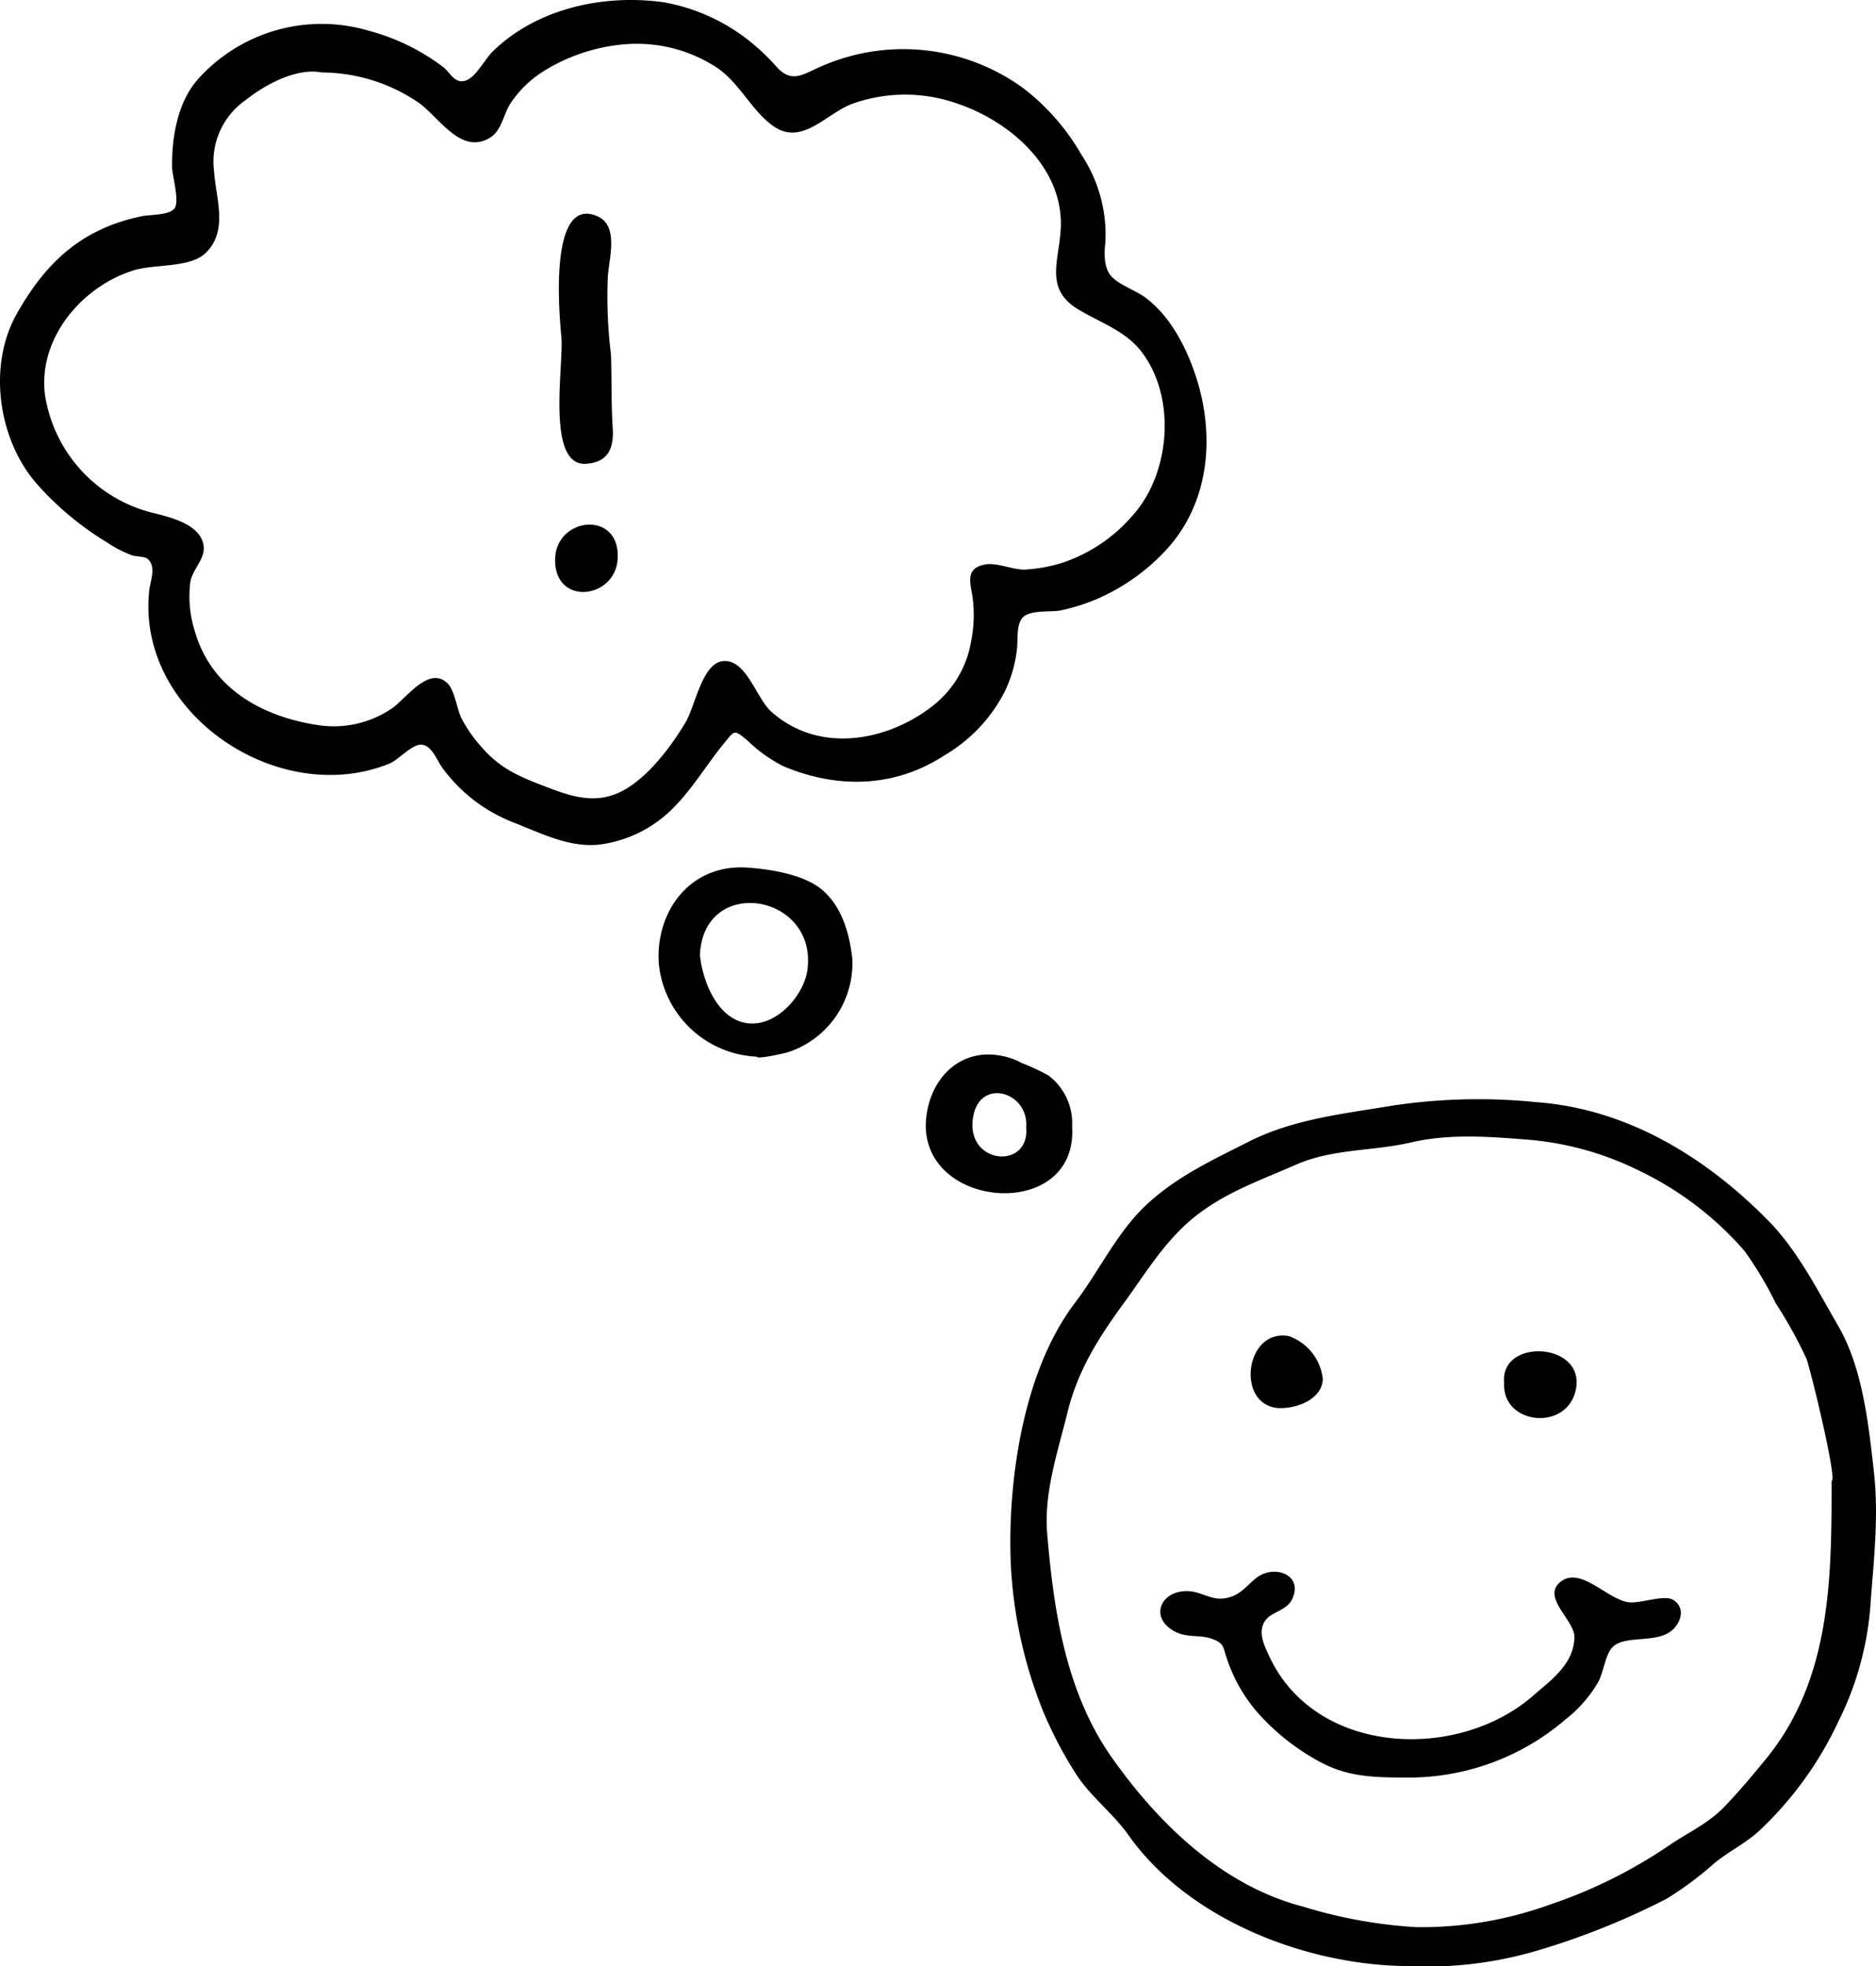
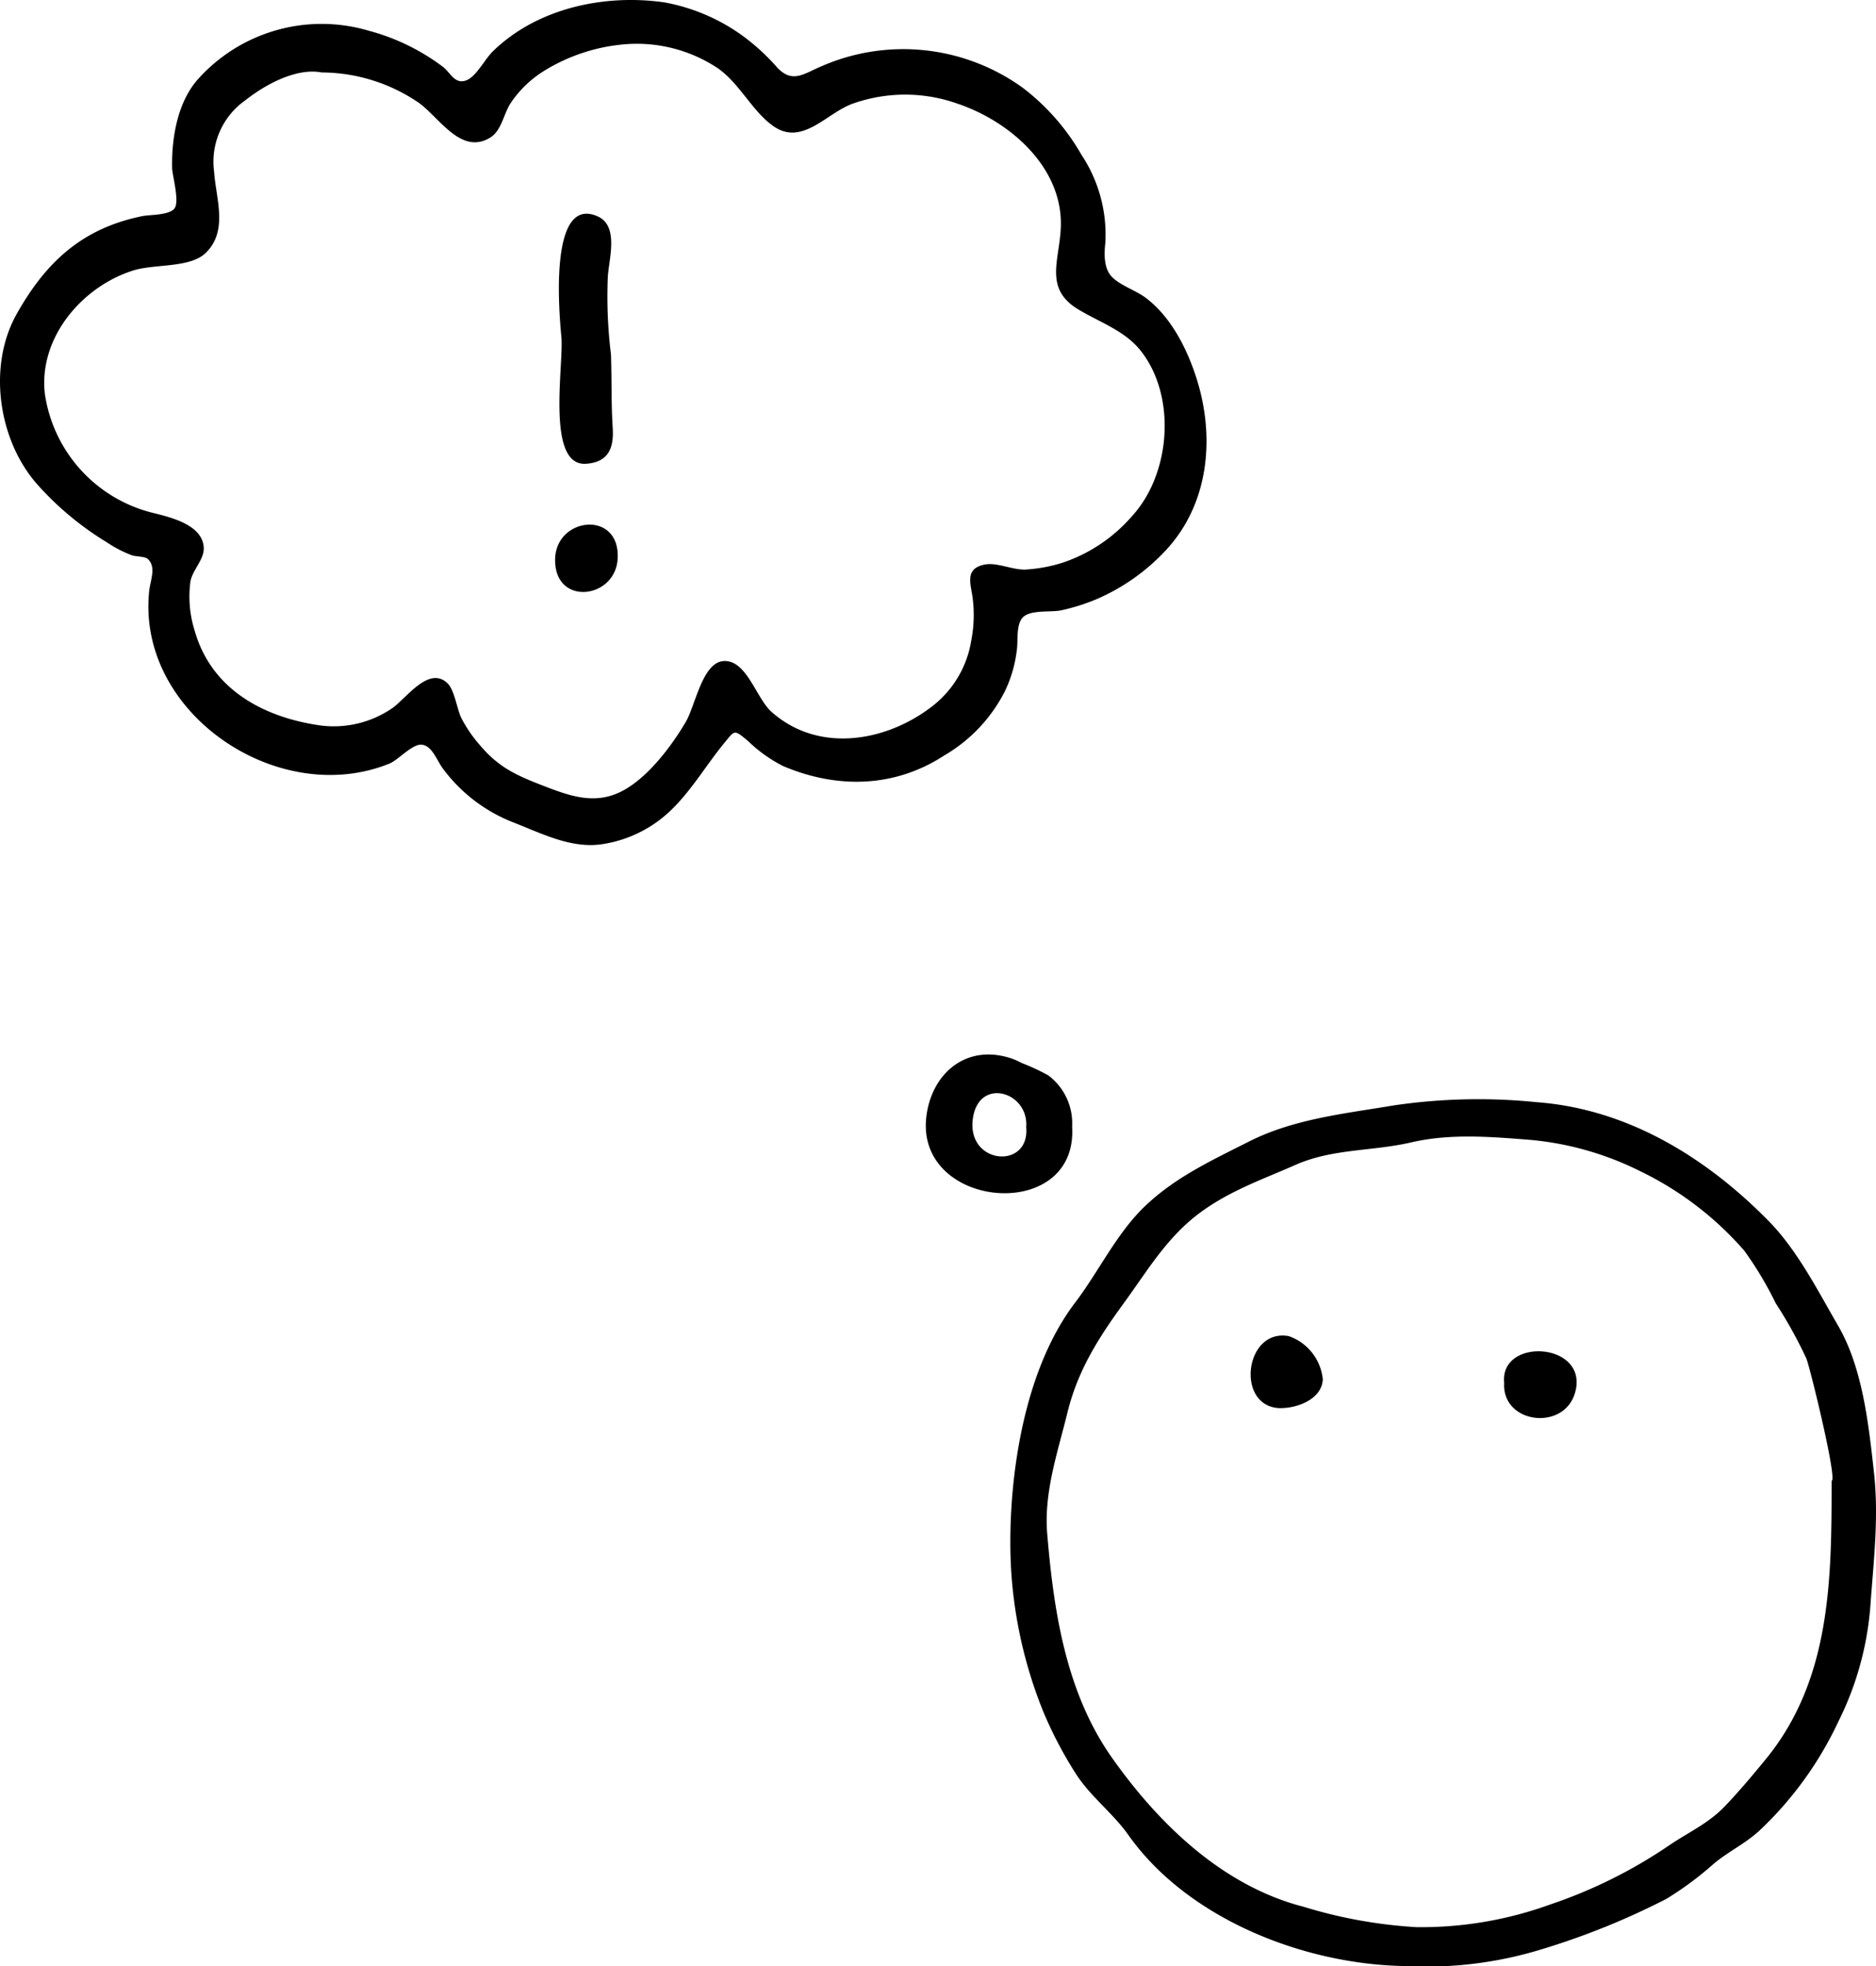
<svg xmlns="http://www.w3.org/2000/svg" id="Ebene_1" data-name="Ebene 1" viewBox="0 0 174.517 182.835">
  <title>E048_Smiley_v1_M</title>
  <path d="M107.696,23.249c-.021.306-.328,2.206.565,3.162.796.852,2.27,1.292,3.222,2.017,2.323,1.769,3.814,4.712,4.688,7.456,1.737,5.454,1.19,11.664-2.86,16.006a19.112,19.112,0,0,1-6.382,4.515A18.778,18.778,0,0,1,103.59,57.464c-.976.208-2.947-.094-3.624.717-.578.692-.384,2.05-.501,2.926a12.158,12.158,0,0,1-1.098,3.845,14.503,14.503,0,0,1-5.672,6.017c-4.586,2.986-9.923,3.122-14.97.983a13.285,13.285,0,0,1-3.261-2.324c-1.33-1.106-1.222-1.04-2.226.183-1.722,2.099-3.043,4.424-5.039,6.324a11.717,11.717,0,0,1-6.385,3.088c-2.835.404-5.585-1.017-8.175-2.029a14.848,14.848,0,0,1-6.555-4.99c-.588-.776-1.016-2.177-2.013-2.246-.869-.06-2.154,1.427-2.982,1.762-10.345,4.187-23.517-4.687-22.347-16.026.105-1.019.703-2.285-.15-3.021-.255-.22-1.101-.209-1.436-.32a11.055,11.055,0,0,1-2.347-1.211,28.268,28.268,0,0,1-6.54-5.463C4.698,41.58,3.703,34.737,6.419,29.907c2.721-4.839,6.091-7.954,11.659-9.094.717-.147,2.537-.076,3.023-.723.49-.652-.206-3.052-.222-3.75-.06-2.747.479-6.014,2.315-8.165A15.444,15.444,0,0,1,39.149,3.561,20.002,20.002,0,0,1,46.114,6.957c.702.589,1.08,1.595,2.11,1.232.932-.329,1.745-1.977,2.475-2.69C54.826,1.462,61.078.14,66.636.924a17.877,17.877,0,0,1,7.504,3.252,20.305,20.305,0,0,1,3.063,2.851c1.4,1.445,2.41.552,4.075-.152a18.988,18.988,0,0,1,18.734,1.999,20.81,20.81,0,0,1,5.464,6.239A13.42,13.42,0,0,1,107.696,23.249ZM34.79,7.446c-2.386-.456-5.303,1.165-7.078,2.575a6.982,6.982,0,0,0-2.925,6.679c.164,2.475,1.337,5.485-.788,7.534-1.474,1.422-4.729.998-6.729,1.625C12.467,27.365,8.414,32.17,9.046,37.38a13.401,13.401,0,0,0,9.799,10.961c1.628.416,4.811,1.057,4.974,3.248.084,1.121-1.016,2.068-1.237,3.184a10.608,10.608,0,0,0,.407,4.626c1.558,5.436,6.406,8.009,11.614,8.763a9.615,9.615,0,0,0,6.692-1.556c1.295-.842,3.47-4.095,5.228-2.327.636.64.876,2.447,1.271,3.224a12.727,12.727,0,0,0,1.742,2.531c1.714,2.022,3.334,2.763,5.747,3.697,2.621,1.014,5.015,1.918,7.656.435,2.302-1.293,4.409-4.096,5.72-6.319.904-1.533,1.544-5.566,3.544-5.666,2.127-.106,3.009,3.452,4.42,4.712,4.337,3.875,10.572,2.821,14.824-.398a9.639,9.639,0,0,0,3.765-6.18,12.473,12.473,0,0,0,.118-4.139c-.207-1.322-.673-2.641,1.196-2.976,1.091-.195,2.535.506,3.695.476a14.234,14.234,0,0,0,3.516-.646,14.771,14.771,0,0,0,6.44-4.326c3.566-3.888,4.172-11.044.845-15.328-1.5-1.933-3.882-2.694-5.891-3.921-3.17-1.937-1.688-4.566-1.58-7.644.194-5.537-4.724-9.8-9.549-11.44a14.567,14.567,0,0,0-9.867-.001c-2.416.892-4.657,3.965-7.351,2.05-1.953-1.389-3.06-3.875-5.1-5.337a13.609,13.609,0,0,0-8.492-2.272A16.973,16.973,0,0,0,55.563,7.249a10.253,10.253,0,0,0-3.189,3.044c-.659,1.003-.84,2.545-1.887,3.199-2.817,1.759-4.907-2.141-6.893-3.379A16.096,16.096,0,0,0,34.79,7.446Z" transform="translate(-4.867 -0.709)" />
  <path d="M98.928,146.699c-.388-6.654.654-17.886,5.948-24.847,2.215-2.912,3.872-6.477,6.54-9.011,2.835-2.691,6.204-4.236,9.609-5.962,4.179-2.119,8.871-2.598,13.46-3.369a53.807,53.807,0,0,1,13.329-.306c8.434.626,15.734,5.11,21.552,11.018,2.702,2.744,4.571,6.458,6.497,9.774,2.28,3.926,2.831,9.157,3.328,13.601.451,4.031.011,7.935-.295,11.942a28.951,28.951,0,0,1-3.018,11.271,33.206,33.206,0,0,1-7.378,10.17c-1.316,1.198-2.851,1.91-4.202,3.038a30.861,30.861,0,0,1-4.417,3.275,69.101,69.101,0,0,1-12.056,4.822,36.326,36.326,0,0,1-12.114,1.424c-9.443-.101-20.338-4.354-25.883-12.197-1.417-2.005-3.458-3.514-4.825-5.602a37.749,37.749,0,0,1-3.087-5.868A41.96,41.96,0,0,1,98.928,146.699Zm76.327-8.282c.559-.037-1.969-10.372-2.339-11.354a41.311,41.311,0,0,0-2.86-5.159,32.899,32.899,0,0,0-2.922-4.886,30.331,30.331,0,0,0-9.72-7.414,28.649,28.649,0,0,0-10.078-2.886c-3.721-.294-7.511-.627-11.195.226-3.645.845-7.292.56-10.77,2.095-3.071,1.355-6.113,2.4-8.883,4.453-3.077,2.281-4.865,5.368-7.08,8.403-2.339,3.204-4.277,6.245-5.235,10.152-.905,3.689-2.211,7.438-1.889,11.285.601,7.185,1.734,14.755,6.017,20.823,4.366,6.185,10.319,11.943,17.851,13.875a44.466,44.466,0,0,0,10.501,1.892A35.26,35.26,0,0,0,149.06,177.819a45.361,45.361,0,0,0,11.089-5.509c1.8-1.224,3.631-2.019,5.165-3.621,1.35-1.409,2.588-2.889,3.827-4.401C175.215,156.872,175.255,147.505,175.255,138.417Z" transform="translate(-4.867 -0.709)" />
-   <path d="M75.265,98.974a9.603,9.603,0,0,1-9.106-8.587C65.787,85.551,69.011,81.051,74.343,81.387c2.186.138,5.436.657,7.104,2.154,1.774,1.593,2.428,3.965,2.703,6.257a8.701,8.701,0,0,1-5.929,8.743C77.862,98.659,75.282,99.241,75.265,98.974Zm-5.288-9.463c.242,2.423,1.658,6.178,4.655,6.373,2.596.169,5.06-2.686,5.354-5.041C80.865,83.794,70.319,82.062,69.978,89.511Z" transform="translate(-4.867 -0.709)" />
  <path d="M104.602,105.482c.563,9.025-14.605,7.722-13.56-.94.457-3.79,3.369-6.473,7.176-5.61a6.196,6.196,0,0,1,1.688.626,20.699,20.699,0,0,1,2.48,1.153A5.572,5.572,0,0,1,104.602,105.482Zm-4.274.041c.265-3.32-4.494-4.72-4.971-.697C94.858,109.038,100.696,109.477,100.328,105.524Z" transform="translate(-4.867 -0.709)" />
  <path d="M61.702,33.66c.081,2.287.015,4.539.162,6.833.12,1.874-.382,3.192-2.468,3.344-3.772.275-2.07-9.234-2.305-11.771-.19-2.052-1.229-13.265,3.367-11.238,1.988.876,1.076,3.884.954,5.576A43.998,43.998,0,0,0,61.702,33.66Z" transform="translate(-4.867 -0.709)" />
  <path d="M56.504,52.819c-.036-4.061,6.095-4.74,5.823-.14C62.107,56.406,56.519,57.101,56.504,52.819Z" transform="translate(-4.867 -0.709)" />
-   <path d="M136.231,166.007c-3.444,0-5.819-.007-8.483-1.406a21.148,21.148,0,0,1-5.96-4.712,14.772,14.772,0,0,1-2.78-4.911c-.38-1.053-.201-1.423-1.362-1.857-1.193-.445-2.334-.049-3.552-.726-2.365-1.314-1.211-3.854,1.348-3.718,1.27.068,2.082.88,3.42.653,1.35-.229,1.865-1.07,2.848-1.863,1.672-1.348,4.498-.312,3.333,2.005-.506,1.006-1.847,1.107-2.444,1.901-.78,1.039-.138,2.325.336,3.345,4.313,9.294,17.565,9.798,24.572,3.662,1.662-1.455,3.781-2.919,3.824-5.438.027-1.58-3.214-3.776-1.194-5.208,1.853-1.313,4.301,1.751,6.273,1.979,1.044.12,3.23-.718,4.061-.249,1.122.632.896,1.982-.021,2.815-1.503,1.366-4.601.354-5.691,1.733-.555.702-.747,2.233-1.198,3.08a12.103,12.103,0,0,1-3.038,3.492,22.362,22.362,0,0,1-14.291,5.422Z" transform="translate(-4.867 -0.709)" />
  <path d="M123.851,131.653c-4.072-.217-3.178-7.46.919-6.691a4.763,4.763,0,0,1,3.152,3.999C127.846,130.864,125.456,131.704,123.851,131.653Z" transform="translate(-4.867 -0.709)" />
  <path d="M144.792,129.287c-.402-4.164,7.496-3.788,6.685.57C150.726,133.895,144.533,133.222,144.792,129.287Z" transform="translate(-4.867 -0.709)" />
</svg>